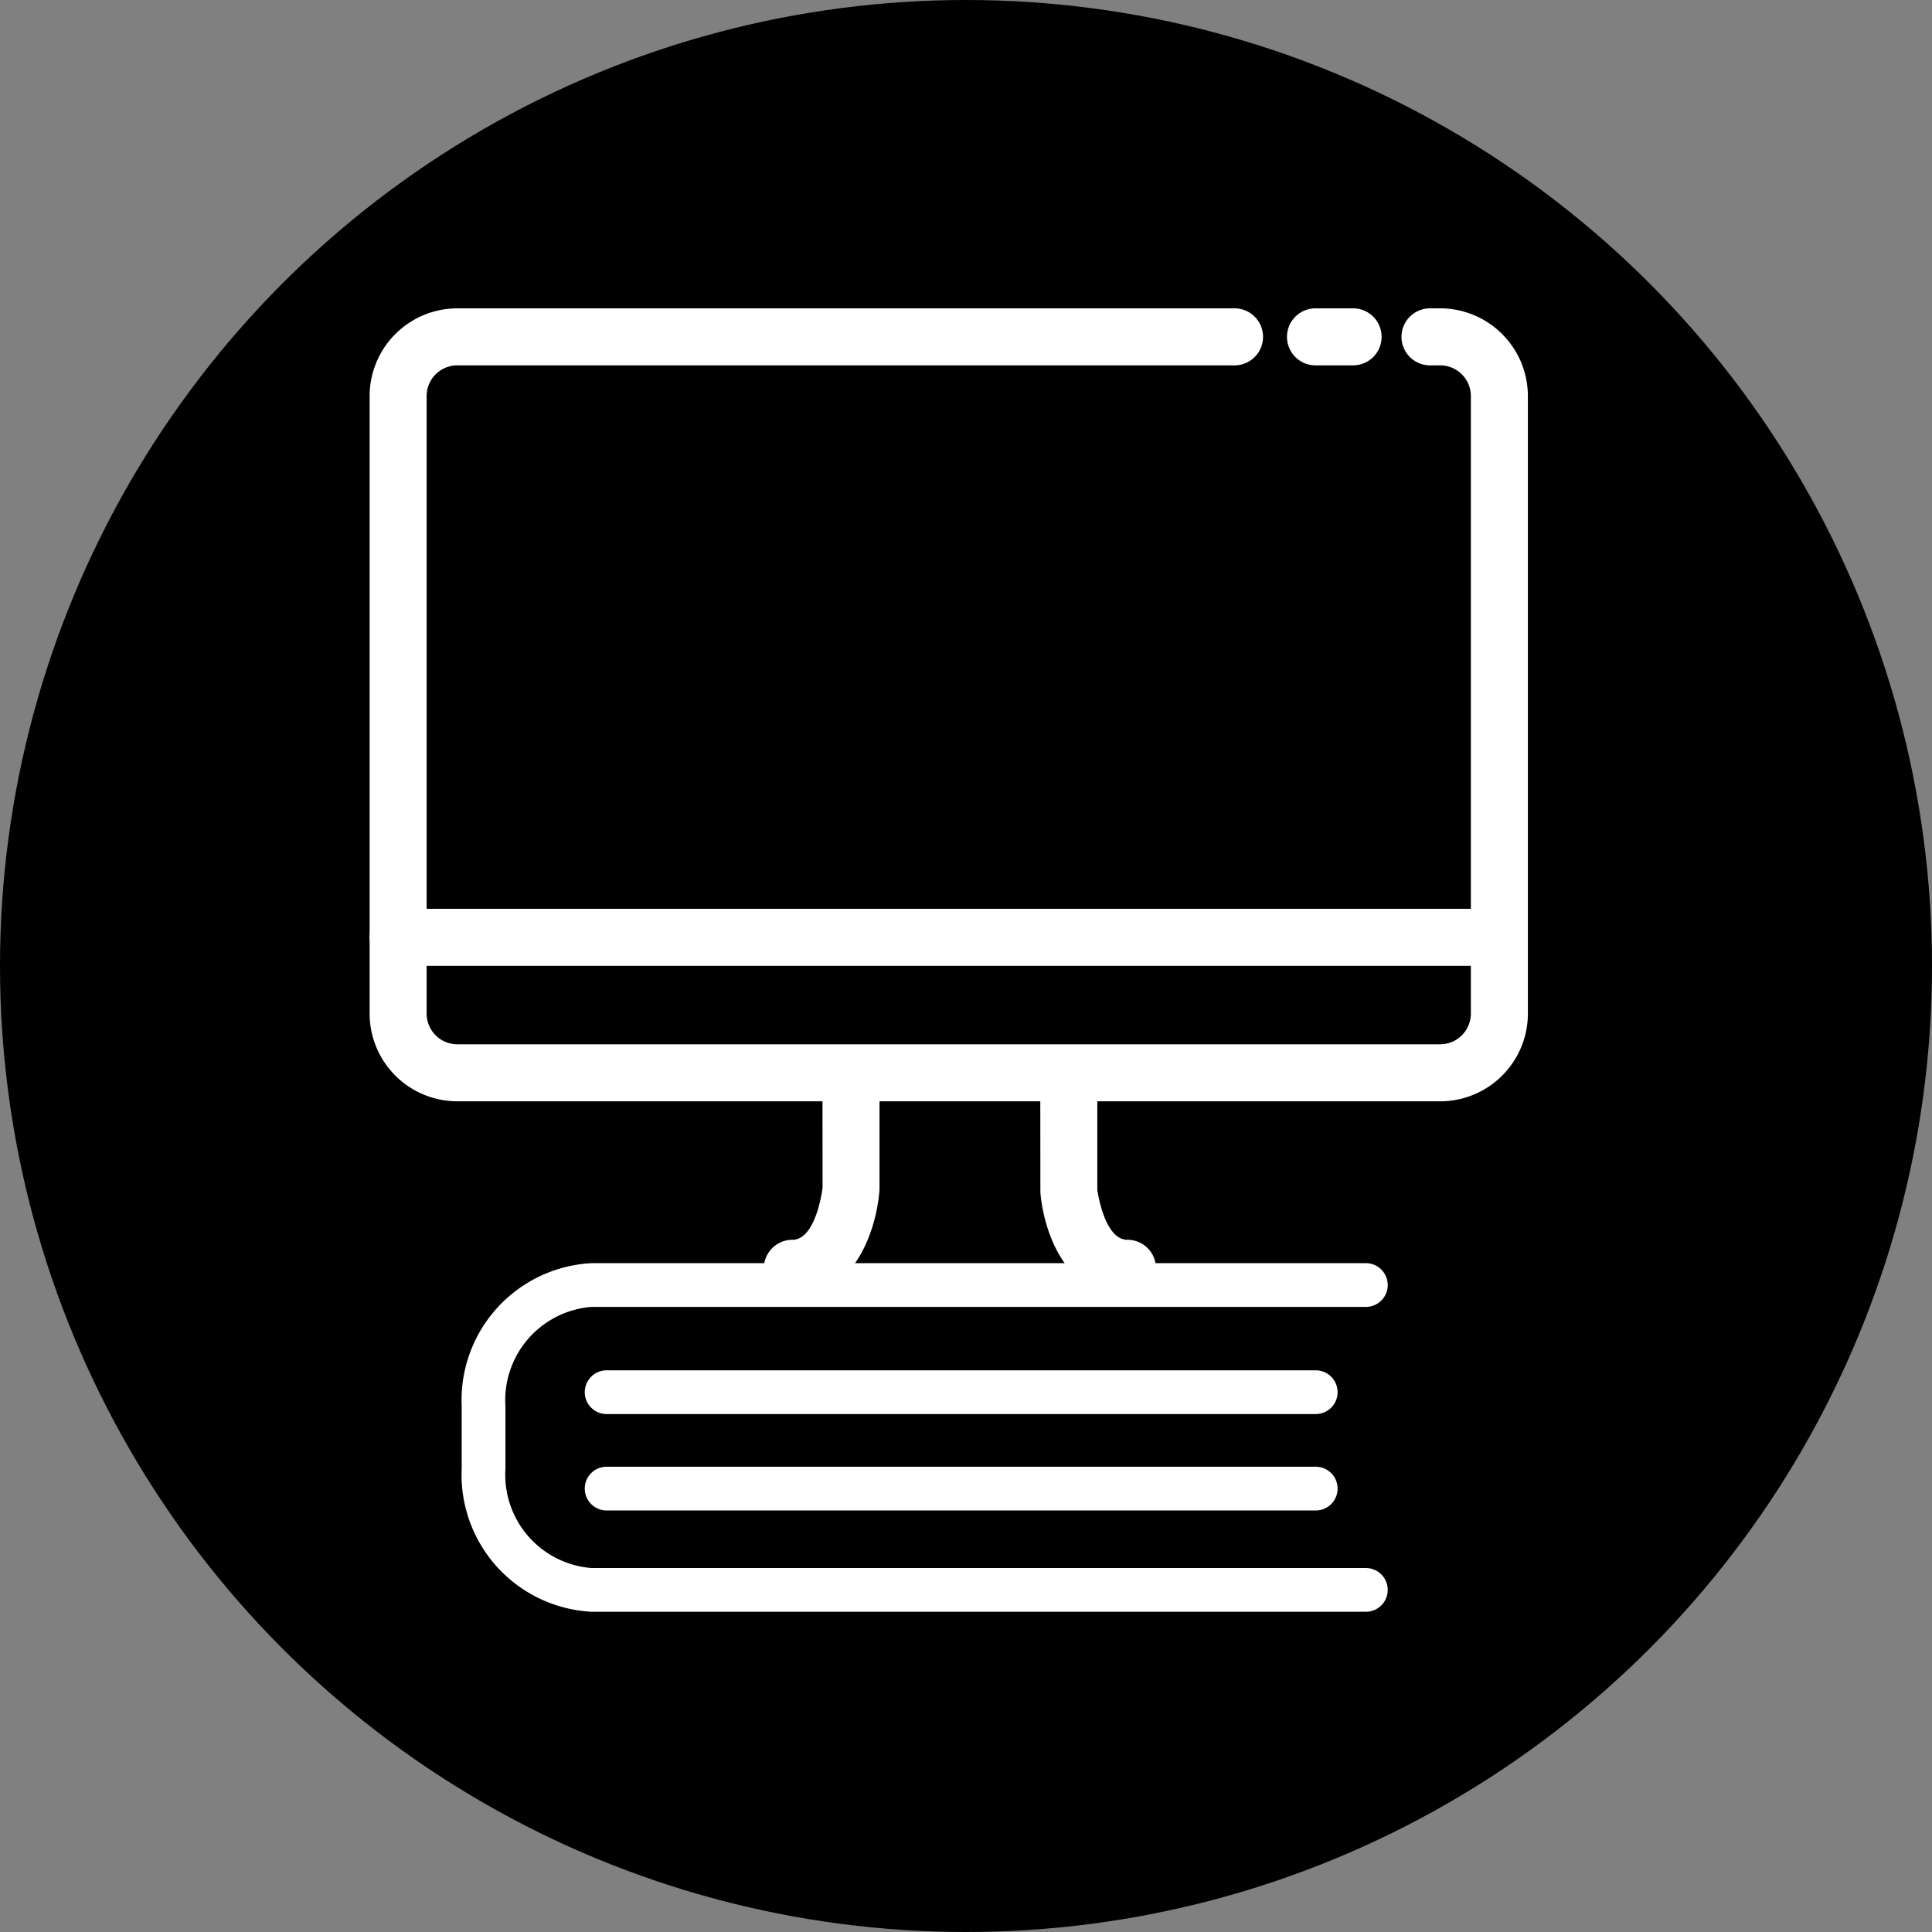
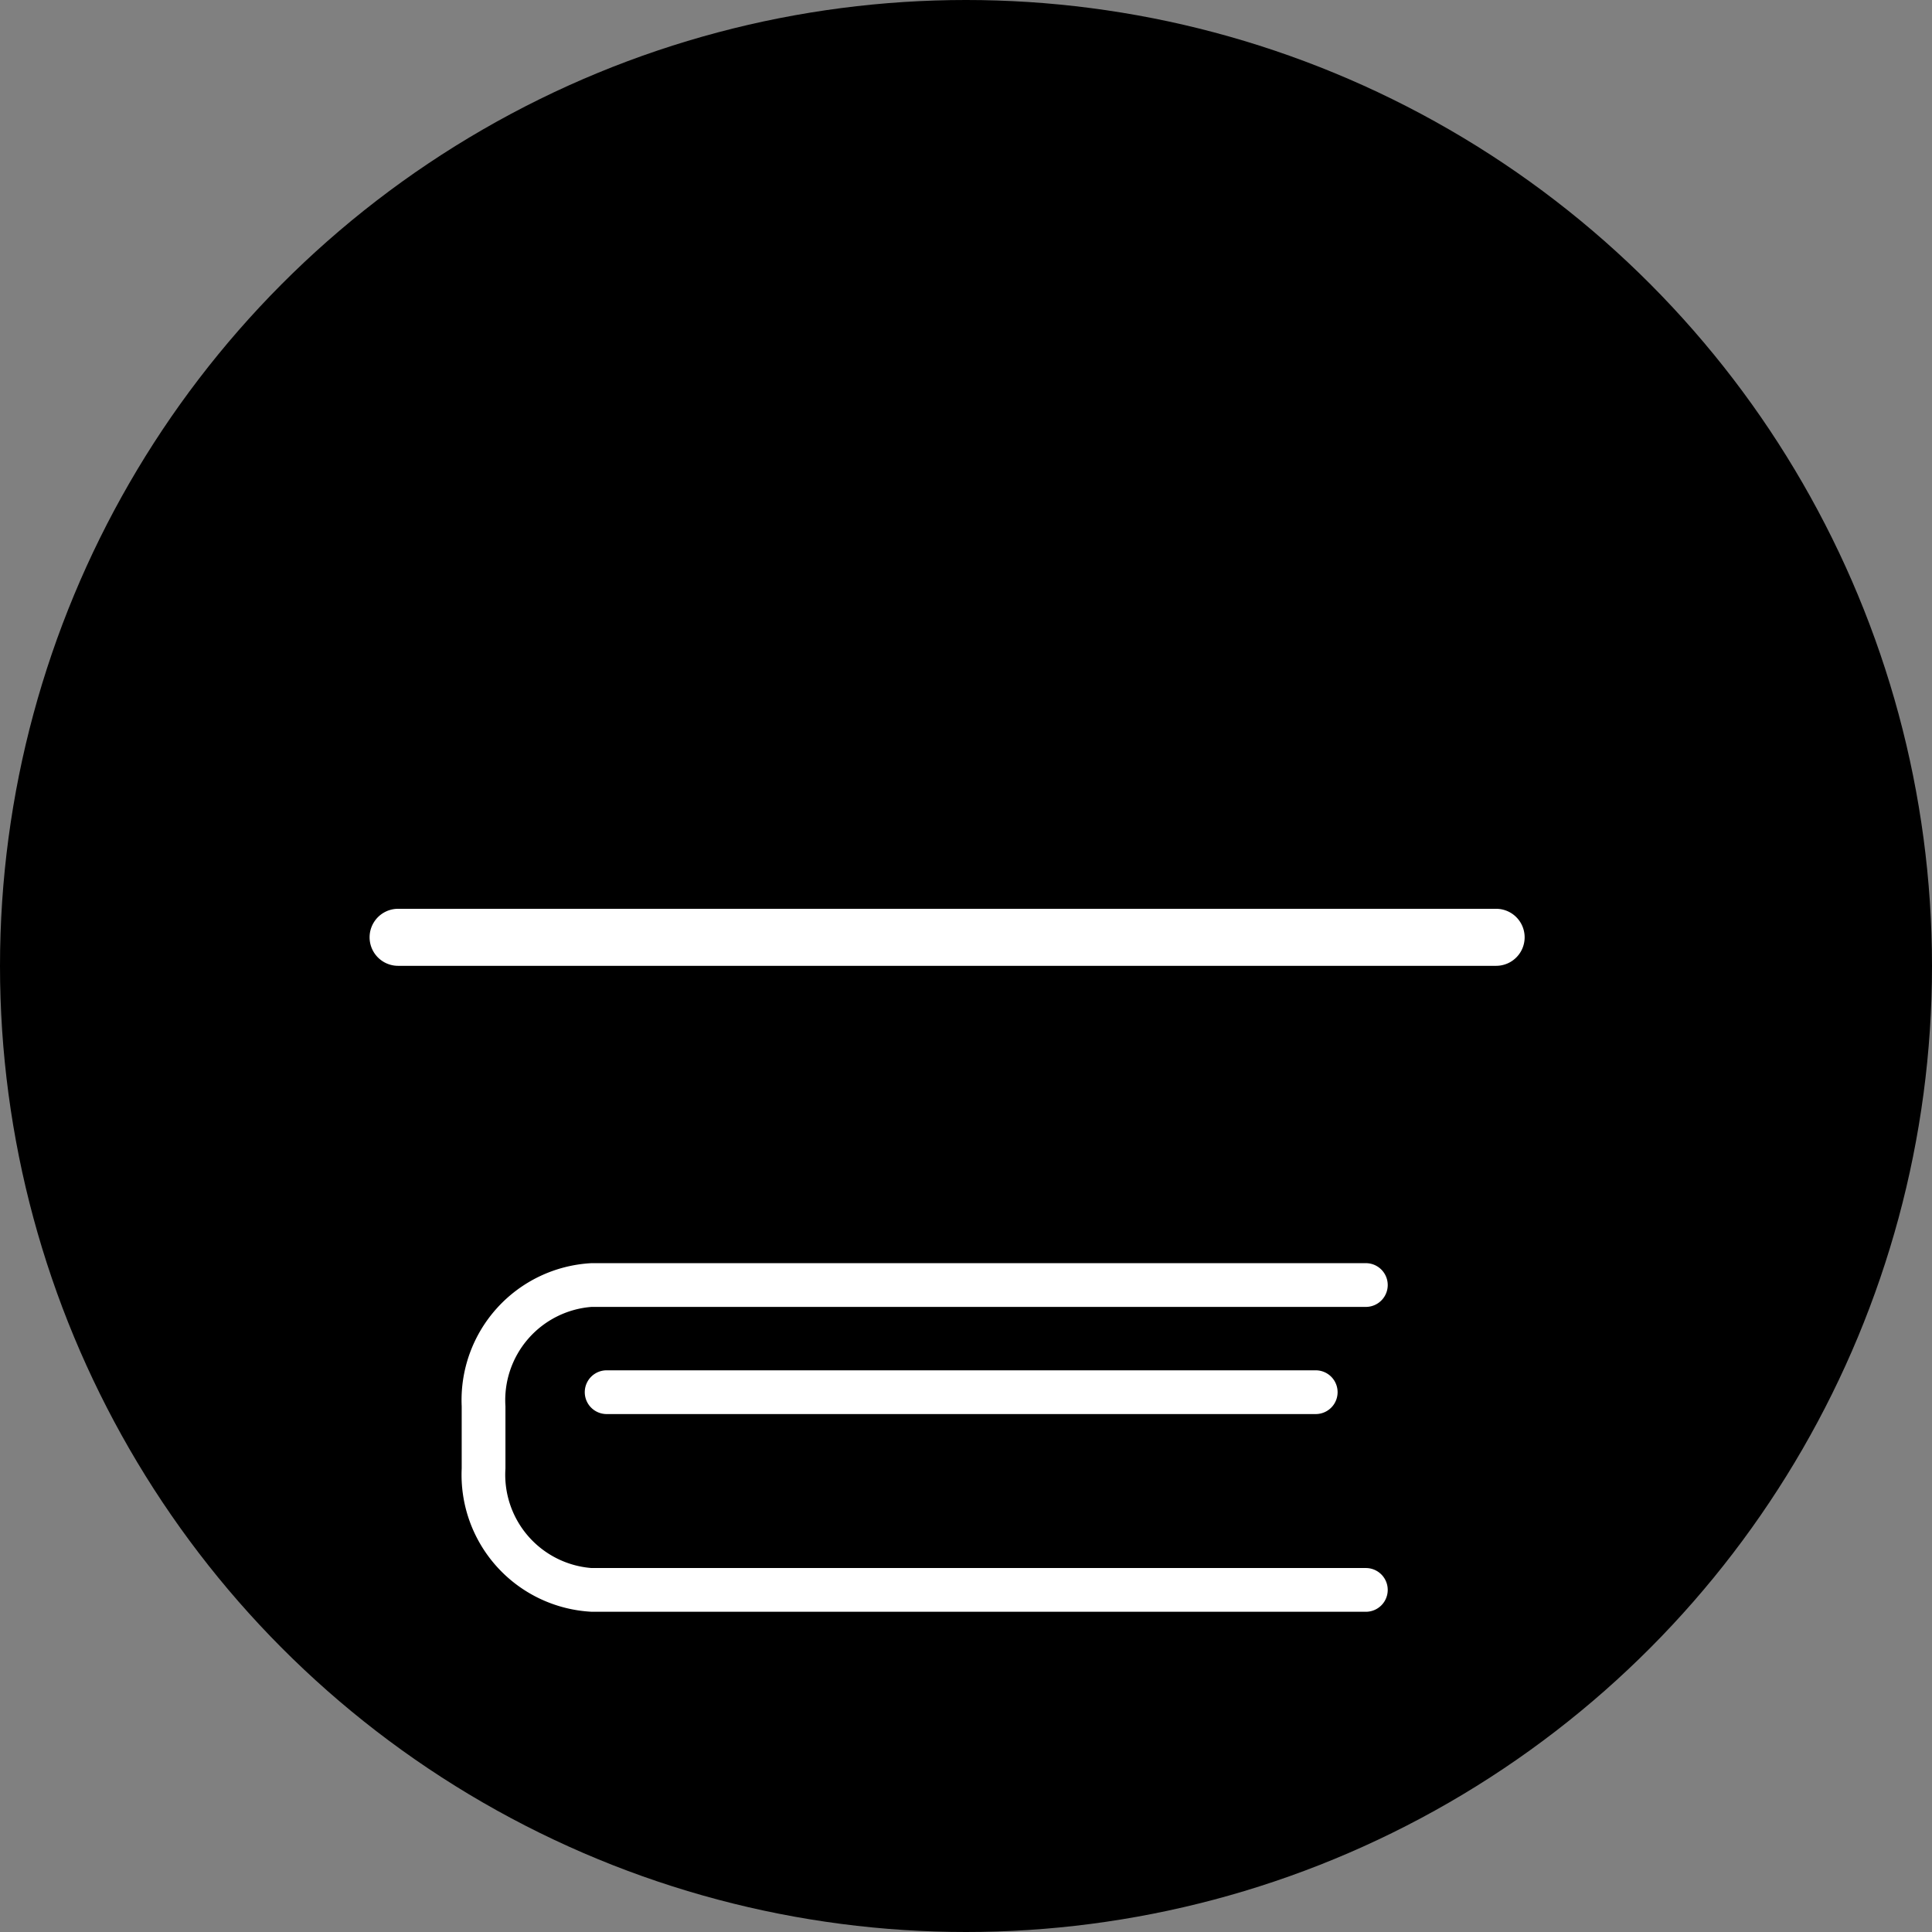
<svg xmlns="http://www.w3.org/2000/svg" viewBox="0 0 76.23 76.23">
  <rect x="0" y="0" width="76.23" height="76.23" fill="#808080" stroke="none" />
  <title>education-circle-logo-one-color-rgb</title>
  <g id="black-rgb">
    <g>
      <circle id="fullLogo" cx="38.115" cy="38.115" r="38.115" />
      <path id="fullLogo-2" data-name="fullLogo" d="M53.892,63.594H23.337a5.41,5.41,0,0,1-5.12-5.65V55.489a5.41,5.41,0,0,1,5.12-5.649H53.892a.863.863,0,0,1,0,1.726H23.337a3.692,3.692,0,0,0-3.394,3.923v2.456a3.692,3.692,0,0,0,3.394,3.924H53.892a.863.863,0,1,1,0,1.726Z" style="fill: #fff" />
      <path id="fullLogo-3" data-name="fullLogo" d="M51.914,55.794H23.936a.863.863,0,0,1,0-1.726H51.914a.863.863,0,0,1,0,1.726Z" style="fill: #fff" />
-       <path id="fullLogo-4" data-name="fullLogo" d="M51.914,59.598H23.936a.863.863,0,0,1,0-1.726H51.914a.863.863,0,0,1,0,1.726Z" style="fill: #fff" />
-       <path id="fullLogo-5" data-name="fullLogo" d="M31.264,51.168a1.125,1.125,0,0,1,0-2.25c.947,0,1.19-2.037,1.192-2.059l-.004-4.016a1.125,1.125,0,0,1,2.25,0V46.957C34.572,48.58,33.704,51.168,31.264,51.168Z" style="fill: #fff" />
-       <path id="fullLogo-6" data-name="fullLogo" d="M44.486,51.168c-2.441,0-3.309-2.588-3.436-4.117l-.004-4.207a1.125,1.125,0,0,1,2.25,0v4.111h0c.007,0,.259,1.963,1.19,1.963a1.125,1.125,0,0,1,0,2.25Z" style="fill: #fff" />
-       <path id="fullLogo-7" data-name="fullLogo" d="M53.388,14.416H51.905a1.125,1.125,0,0,1,0-2.25H53.388a1.125,1.125,0,0,1,0,2.25Z" style="fill: #fff" />
-       <path id="fullLogo-8" data-name="fullLogo" d="M56.825,43.454h-38.78a3.464,3.464,0,0,1-3.461-3.46V15.627a3.465,3.465,0,0,1,3.461-3.461h30.665a1.125,1.125,0,0,1,0,2.25H18.044a1.212,1.212,0,0,0-1.211,1.211V39.994a1.212,1.212,0,0,0,1.211,1.21h38.78a1.212,1.212,0,0,0,1.211-1.21V15.627a1.212,1.212,0,0,0-1.211-1.211h-.401a1.125,1.125,0,0,1,0-2.25h.401a3.465,3.465,0,0,1,3.461,3.461V39.994A3.464,3.464,0,0,1,56.825,43.454Z" style="fill: #fff" />
      <path id="fullLogo-9" data-name="fullLogo" d="M59.032,38.108H15.708a1.125,1.125,0,0,1,0-2.25H59.032a1.125,1.125,0,0,1,0,2.25Z" style="fill: #fff" />
    </g>
  </g>
</svg>